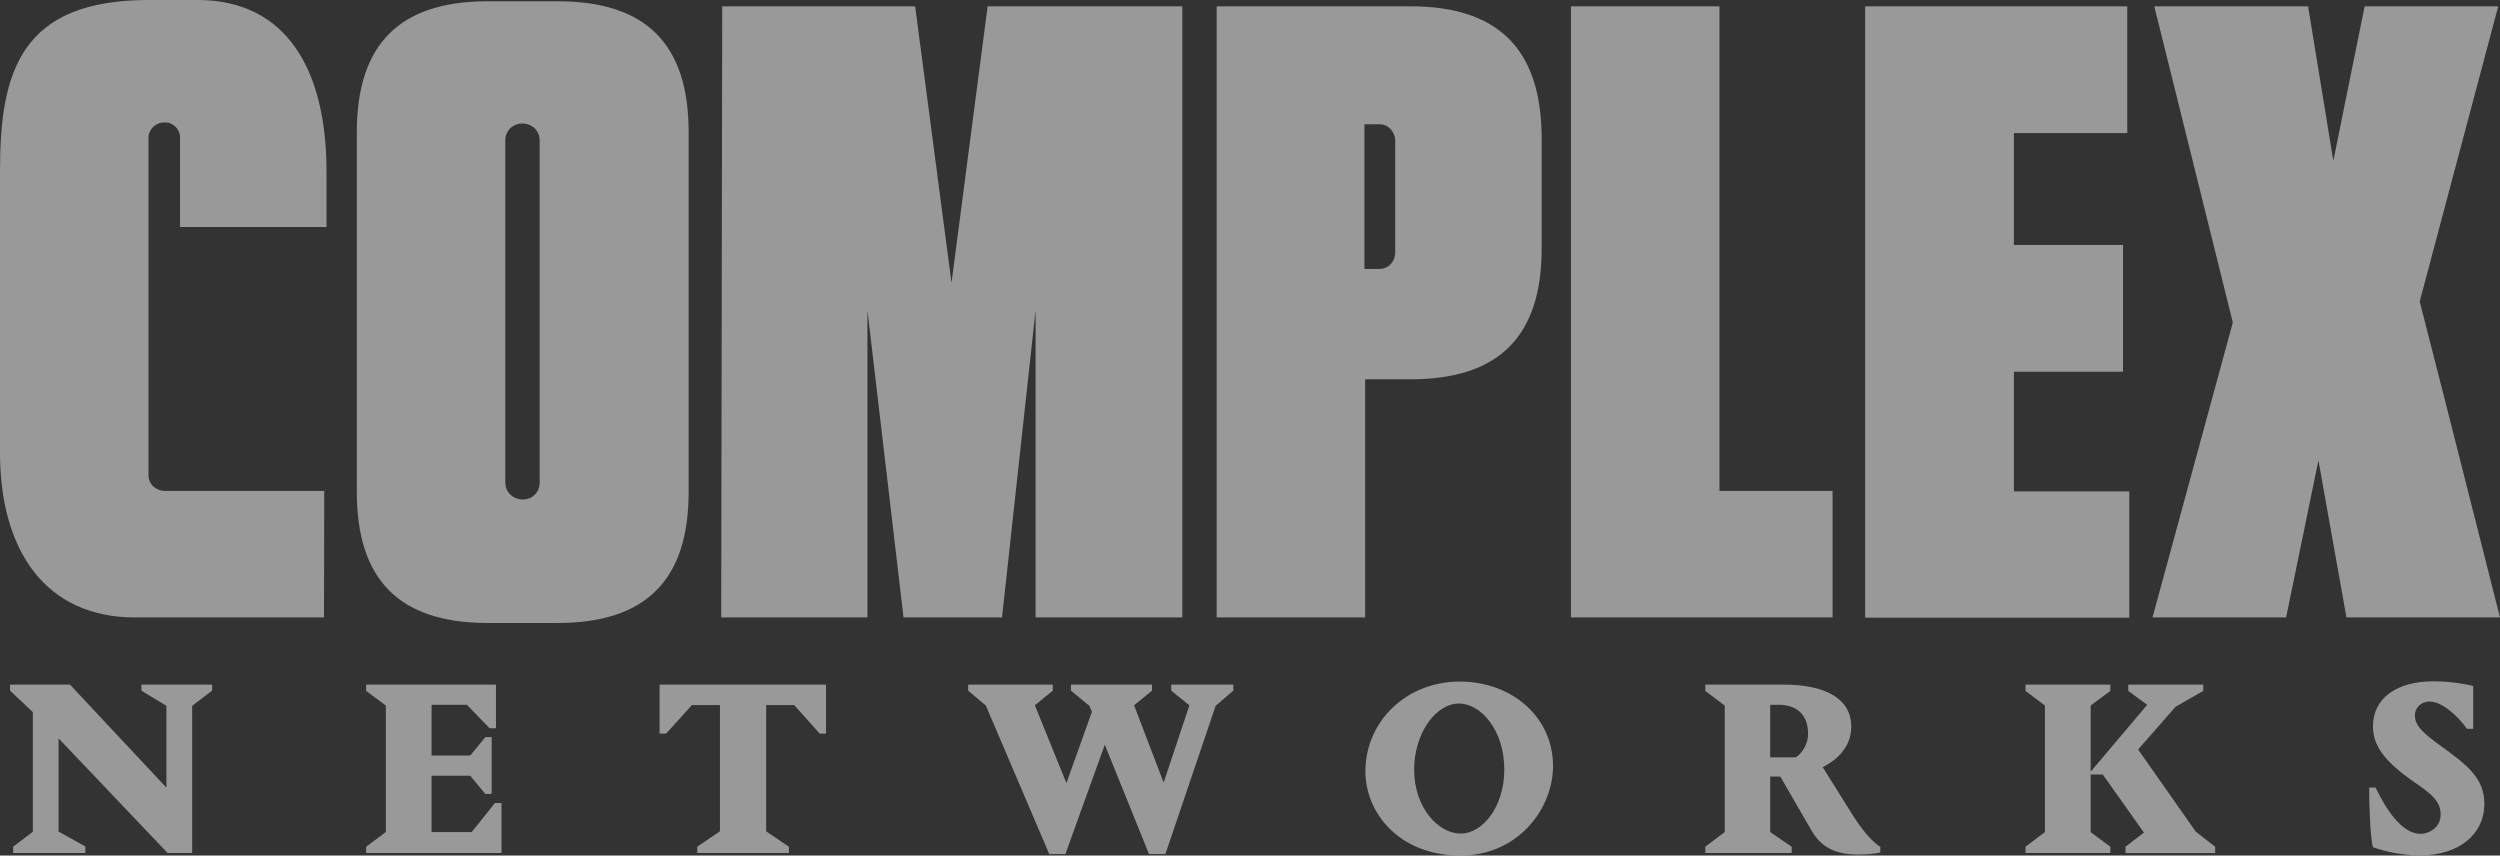
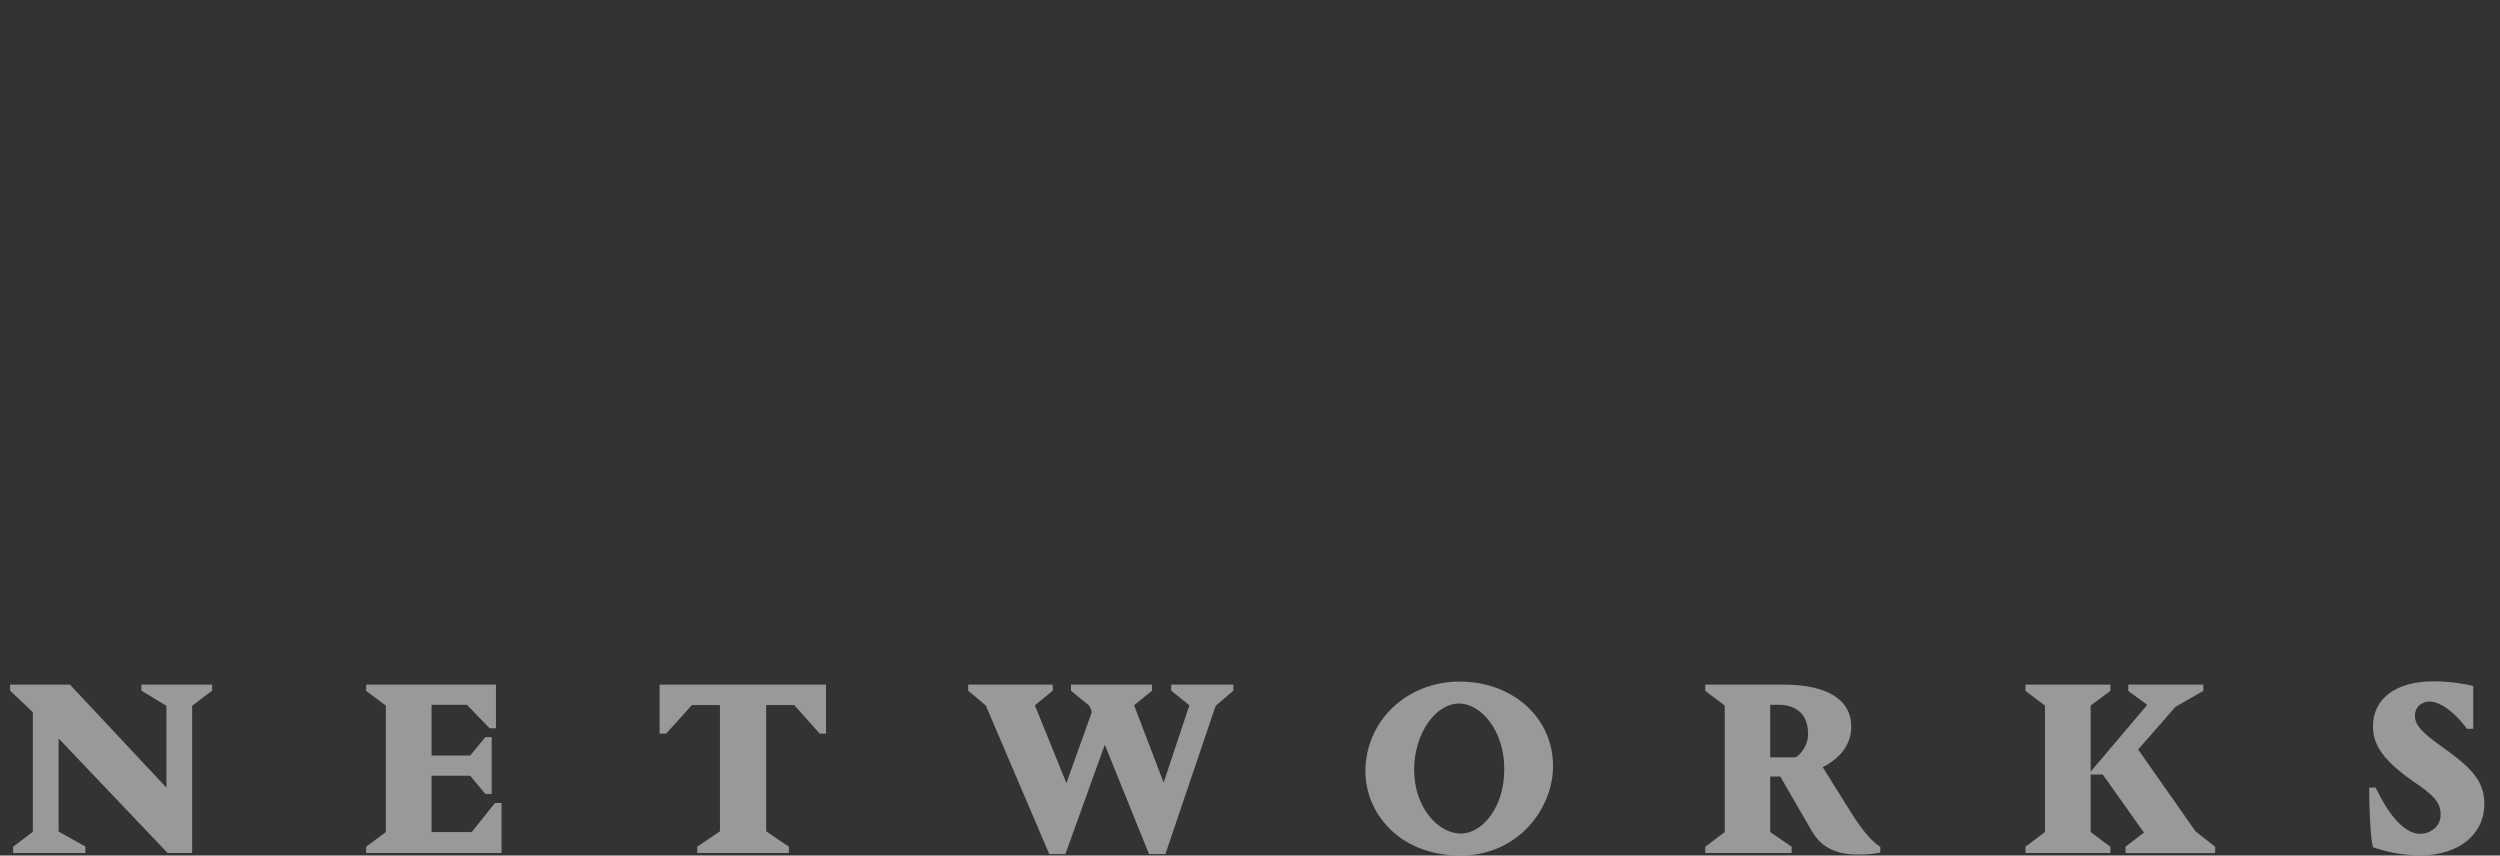
<svg xmlns="http://www.w3.org/2000/svg" preserveAspectRatio="xMidYMid meet" viewBox=".52 .74 99 33.88">
  <rect x=".52" y=".74" width="99" height="33.88" fill="#333333" stroke="none" />
  <g fill="#fff" fill-rule="evenodd" opacity=".5">
    <path d="m6.12 1.09.99.6v3.24l-3.82-4.08h-2.37v.24l.9.85v4.74l-.78.59v.25h2.86v-.26l-1.06-.59v-3.69l4.29 4.51.02.03h.98v-5.83l.79-.6v-.24h-2.8zm13.08 5.6h-1.59v-2.23h1.53l.6.72h.25v-2.25h-.25l-.6.73h-1.53v-2.01h1.4l.9.93h.25v-1.73h-5.14v.25l.78.58v5.01l-.78.58v.25h5.36v-1.98h-.26zm7.44-3.9h.26l1.02-1.13h1.11v5l-.9.61v.25h3.63v-.25l-.9-.61v-5h1.11l1.01 1.13h.25v-1.94h-6.59zm20.26-1.7.72.58-1.02 3.06-1.17-3.06.71-.58v-.24h-3.21v.24l.73.6.1.24-1.01 2.82-1.25-3.08.71-.58v-.24h-3.35v.24l.7.59 2.51 5.88h.64l1.56-4.33 1.75 4.33h.65l1.99-5.87.7-.6v-.24h-2.46zm11.42-.36c-2.09 0-3.73 1.56-3.73 3.56 0 1.62 1.32 3.33 3.77 3.33 2.26 0 3.66-1.84 3.66-3.55 0-1.9-1.59-3.34-3.7-3.34zm.05 6.02c-.89 0-1.85-1.02-1.85-2.54 0-1.39.83-2.61 1.78-2.61.86 0 1.79 1.05 1.79 2.61 0 1.52-.89 2.54-1.72 2.54zm15.38-.95-1.05-1.68c.46-.23 1.13-.73 1.13-1.6 0-1.08-.96-1.67-2.69-1.67h-3.09v.25l.77.58v5.01l-.77.58v.25h3.42v-.25l-.85-.58v-2.2h.4l1.23 2.13c.26.45.71.96 1.82.96.44 0 .74-.04.85-.07l.06-.01v-.23l-.04-.02c-.26-.19-.6-.49-1.19-1.45zm-3.13-4.15h.37c.26 0 1.13.08 1.13 1.15 0 .55-.42.93-.51.93h-.99zm14.57 1.77 1.48-1.69 1.1-.63v-.25h-2.97v.25l.75.55-2.24 2.65v-2.62l.78-.58v-.25h-3.36v.25l.77.58v5.01l-.77.58v.25h3.36v-.25l-.78-.58v-2.28h.48l1.63 2.3-.73.56v.25h3.55v-.25l-.77-.6zm12.03-.11c-.81-.57-1.07-.87-1.07-1.24 0-.31.25-.55.58-.55.48 0 1.09.54 1.46 1.05l.02.03h.25v-1.69l-.06-.02c-.01 0-.68-.17-1.51-.17-1.48 0-2.4.68-2.4 1.78 0 .77.45 1.38 1.59 2.18.77.52 1.09.81 1.09 1.32 0 .52-.47.76-.8.76-.73 0-1.36-.97-1.75-1.78l-.02-.05h-.26v.08c0 .71.05 1.89.14 2.24l.01.04.15.05c.33.1.88.27 1.74.27 1.5 0 2.52-.82 2.52-2.04.01-1.02-.73-1.57-1.68-2.26z" fill-rule="nonzero" transform="translate(0 27)" />
-     <path d="m13.35 25.19h-7.49c-3.49 0-5.34-2.59-5.34-6.53v-11.17c0-3.94.84-6.75 5.89-6.75h1.93c3.56 0 5.11 2.81 5.11 6.79v2.2h-5.8v-3.55c0-.31-.26-.59-.58-.59h-.07c-.31 0-.6.28-.6.59v13.38c0 .38.33.62.64.62h6.32zm9.25-24.4h-2.76c-3.49 0-5.19 1.69-5.19 5.19v14.24c0 3.49 1.69 5.19 5.19 5.19h2.76c3.49 0 5.19-1.69 5.19-5.19v-14.25c0-3.49-1.69-5.18-5.19-5.18m-.71 19.07c0 .37-.29.66-.66.66-.4 0-.7-.3-.7-.66v-13.57c0-.37.3-.66.67-.66.4 0 .69.3.69.66zm25.45-18.87v24.2h-5.81v-12.17l-1.33 12.17h-3.9l-1.43-12.17v12.17h-5.79l.04-24.2h7.64l1.44 10.95 1.43-10.95h7.69zm9.03 0h-7.67v24.2h5.88v-9.43h1.8c3.49 0 5.19-1.69 5.19-5.18v-4.4c-.02-3.49-1.71-5.19-5.2-5.19m-.6 9.74c0 .37-.27.66-.61.66h-.61v-5.73h.61c.34 0 .61.3.61.66zm6.96-9.74h5.88v19.19h4.48v5.01h-10.36zm11.65 0h10.38v5.02h-4.49v4.43h4.32v5.02h-4.32v4.74h4.57v5h-10.46zm22.94 15.52-.98-3.83 3.11-11.69h-5.29l-1.24 6.12-1-6.12h-6.09l3.11 12.52-3.18 11.68h5.29l1.28-6.22 1.11 6.22h6.08z" />
  </g>
</svg>